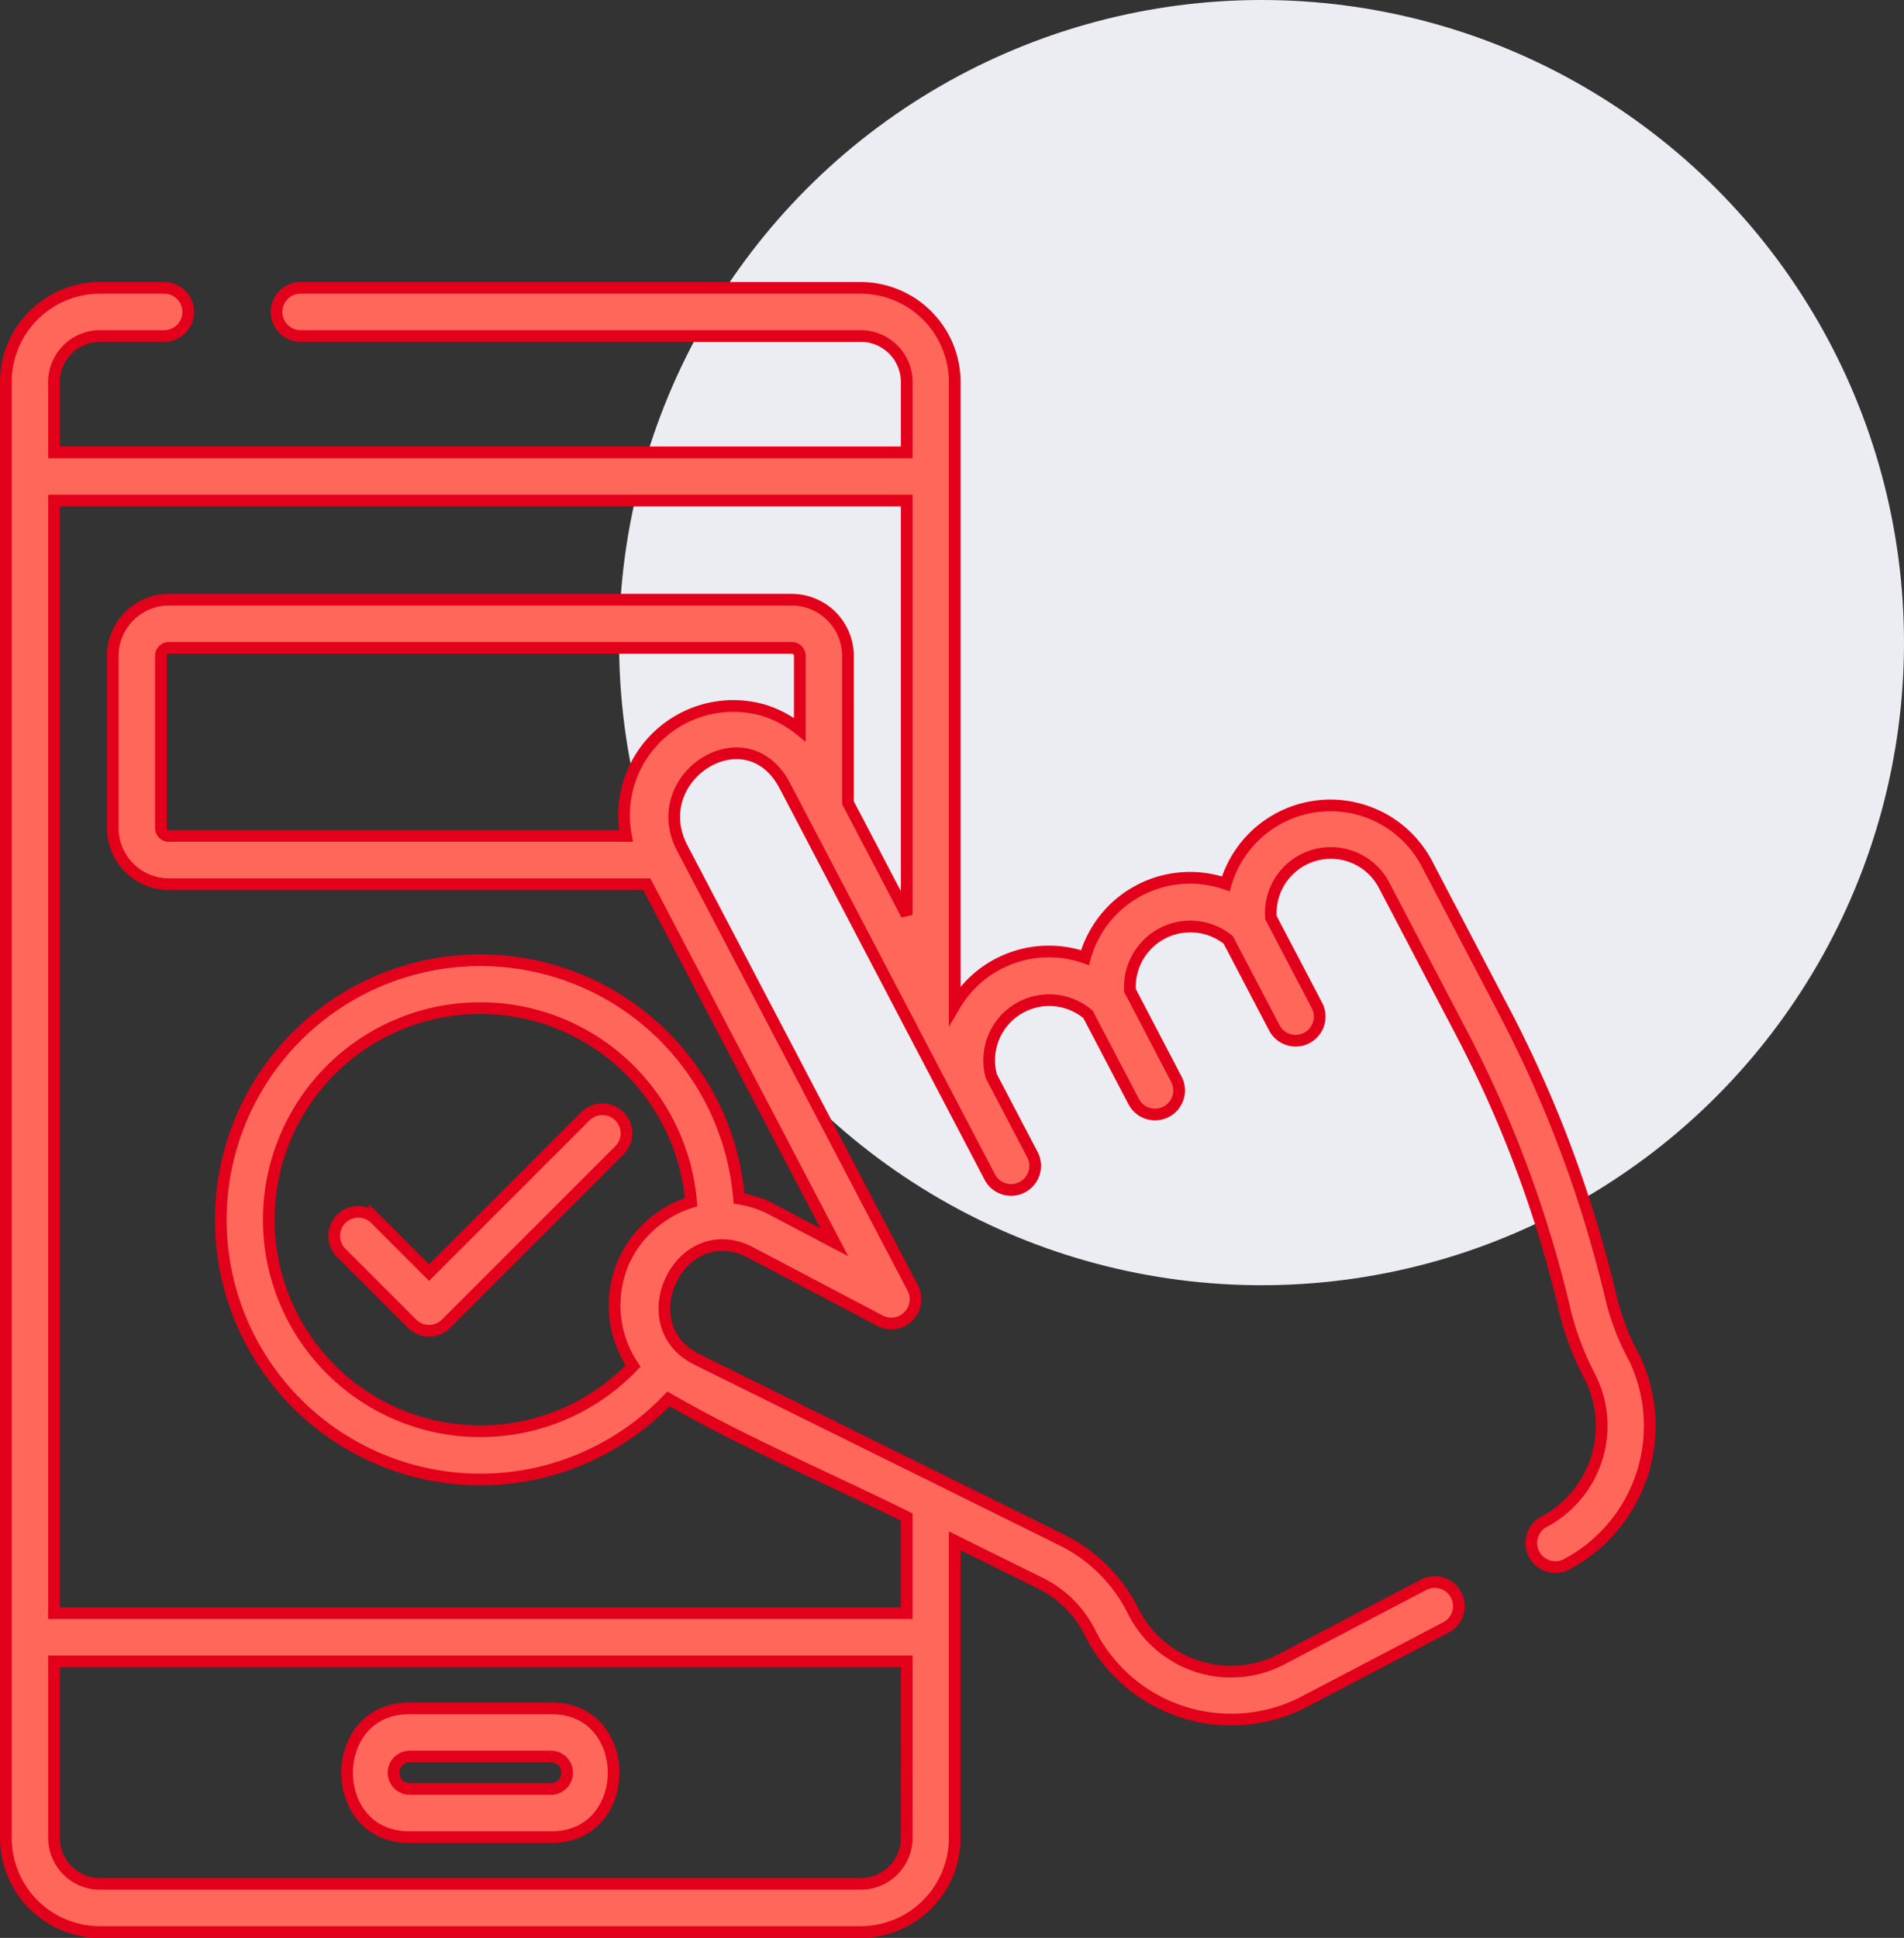
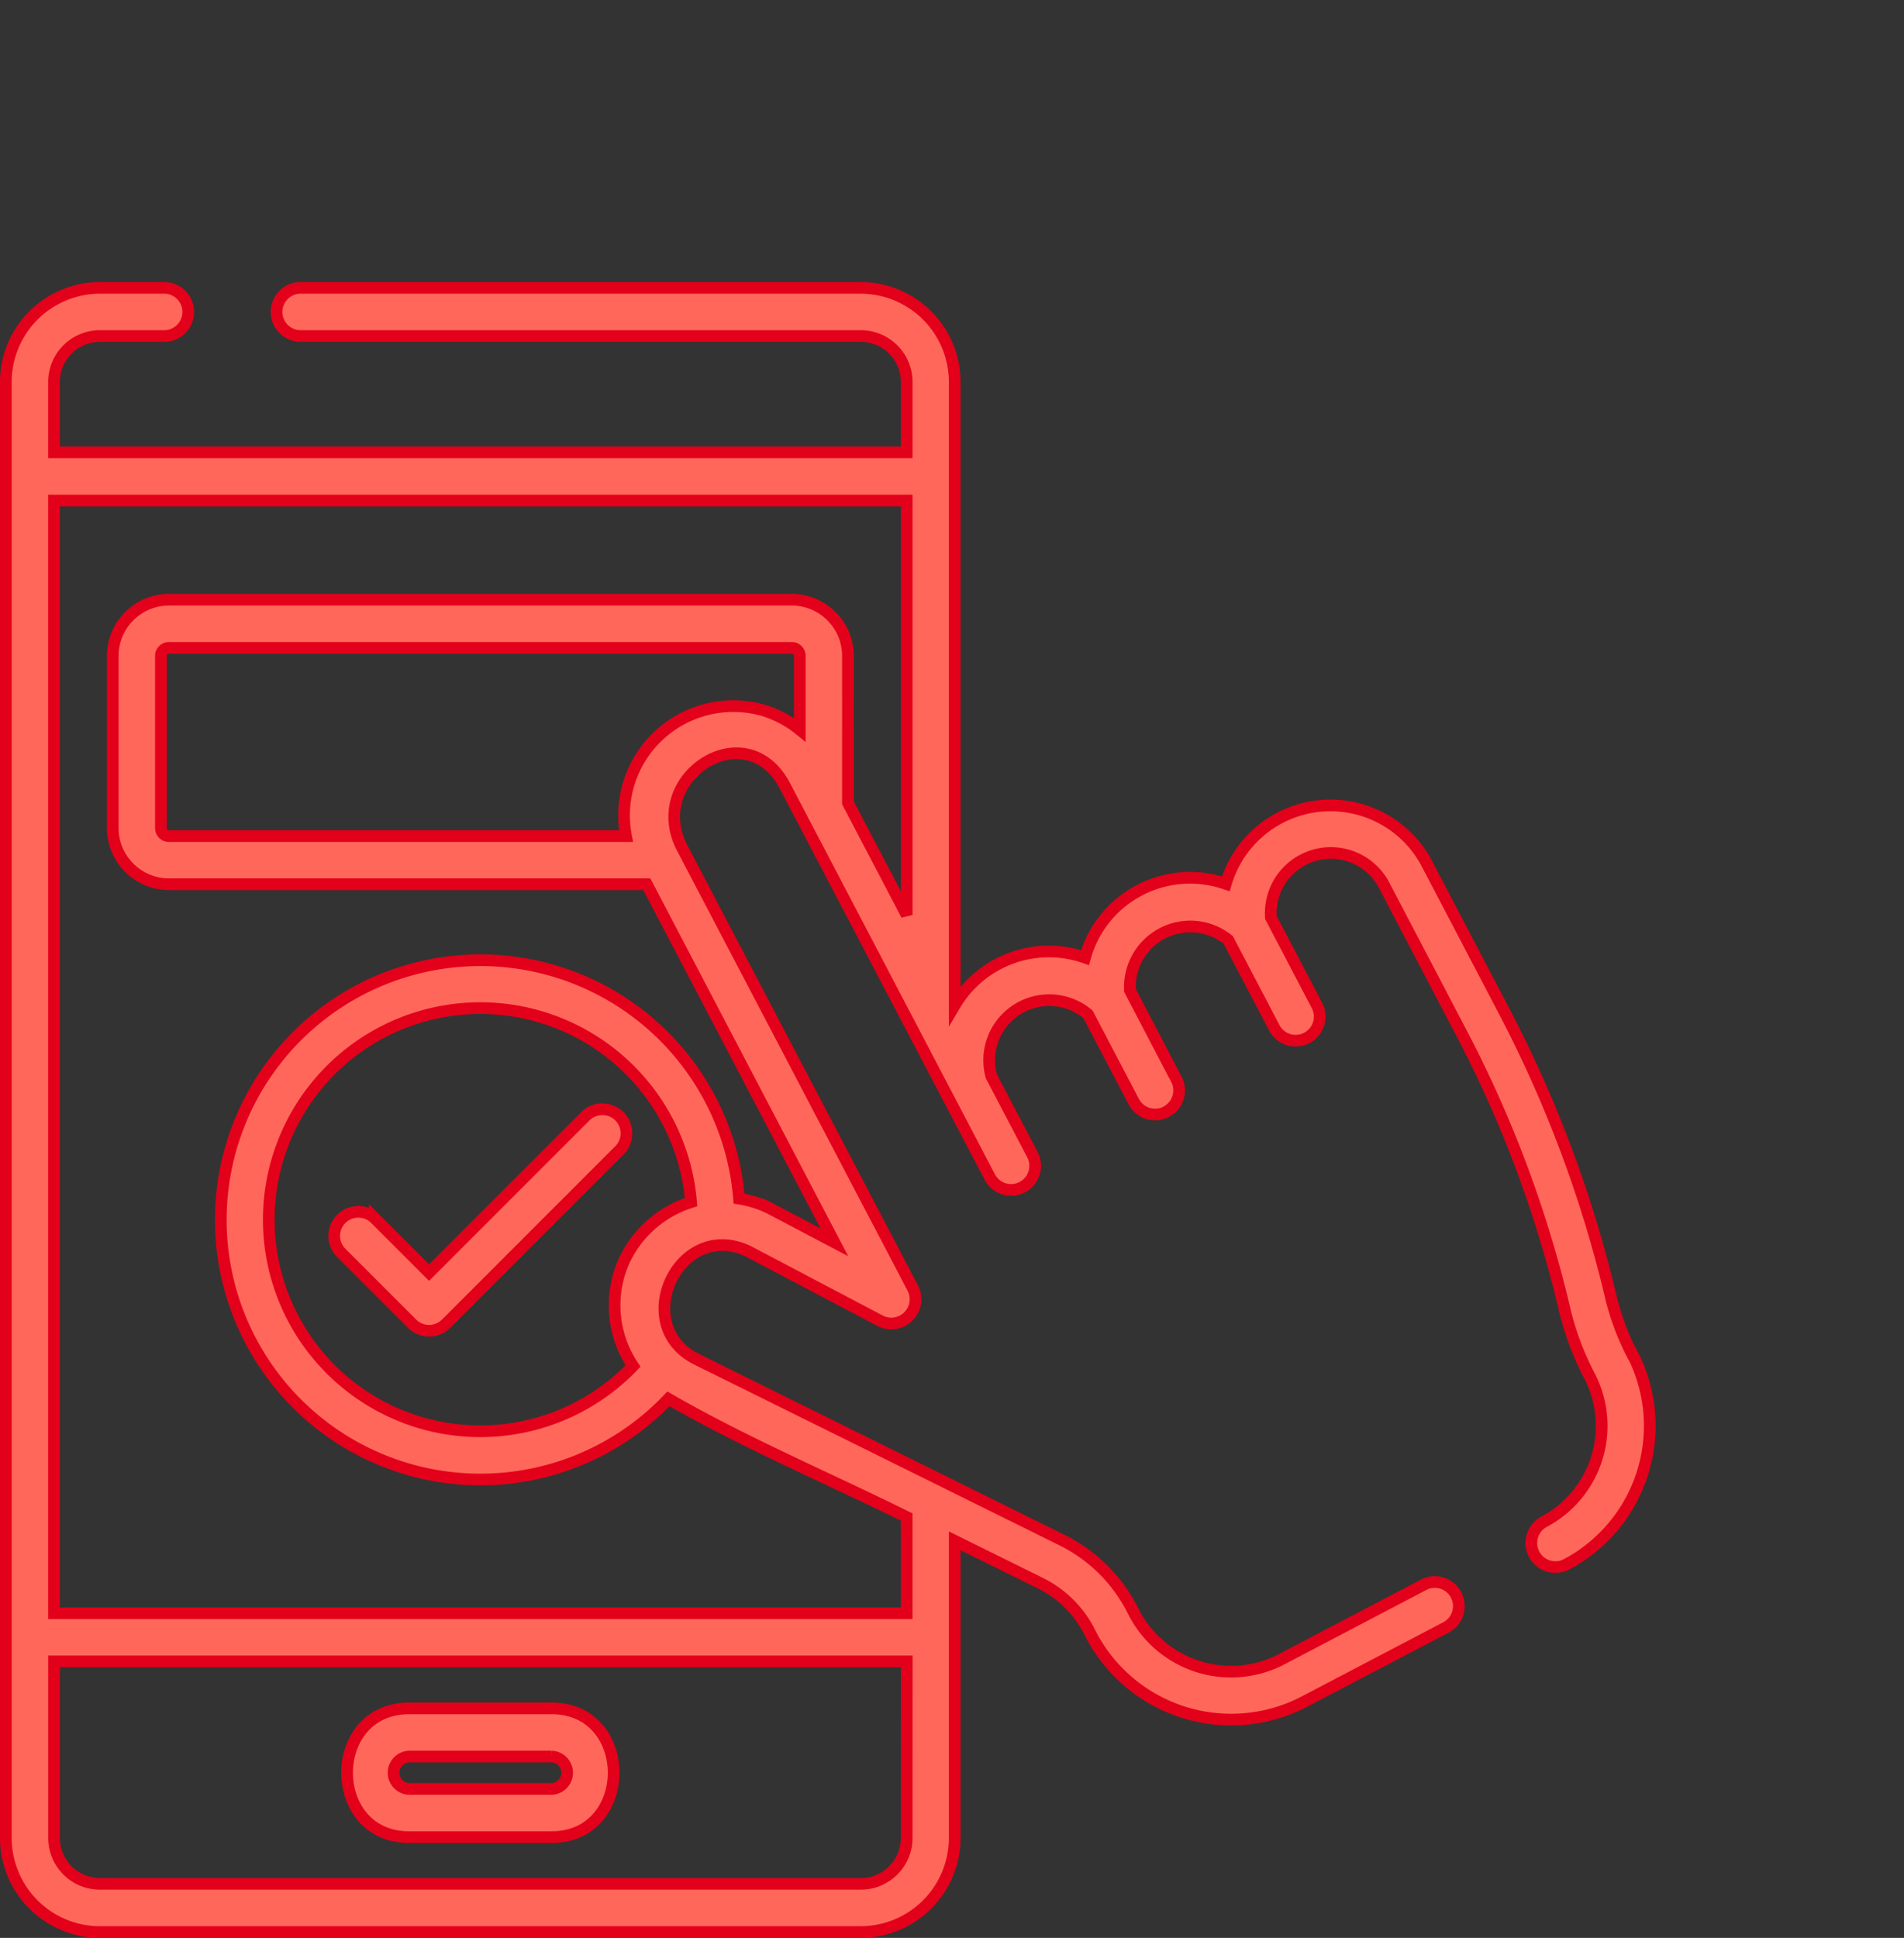
<svg xmlns="http://www.w3.org/2000/svg" width="65.2" height="66.344" viewBox="0 0 65.2 66.344">
  <rect x="0" y="0" width="65.2" height="66.344" fill="#333333" stroke="none" />
  <g id="Group_1805" data-name="Group 1805" transform="translate(-617.8 -735)">
-     <circle id="Ellipse_352" data-name="Ellipse 352" cx="22" cy="22" r="22" transform="translate(639 735)" fill="#ececf3" />
    <g id="Search_results_for_Booking_-_Flaticon-3_1_" data-name="Search results for Booking - Flaticon-3 (1)" transform="translate(617.993 744.855)">
      <path id="Path_2076" data-name="Path 2076" d="M104.677,280.515h4.88c2.829,0,2.833-4.407,0-4.407h-4.88C101.848,276.108,101.844,280.515,104.677,280.515Zm0-2.758h4.88a.555.555,0,0,1,0,1.109h-4.88A.555.555,0,0,1,104.677,277.757Zm6.056-21.94-5.372,5.372-1.86-1.86a.825.825,0,0,0-1.166,1.166l2.443,2.443a.825.825,0,0,0,1.166,0l5.955-5.955A.825.825,0,0,0,110.733,255.817Z" transform="translate(-90.861 -227.476)" fill="#ff675b" stroke="#e3001a" stroke-width="0.4" />
-       <path id="Path_2077" data-name="Path 2077" d="M55.683,36.477a8.651,8.651,0,0,1-.738-2.03,41.866,41.866,0,0,0-3.631-9.685L48.631,19.64a3.734,3.734,0,0,0-6.848.763,3.733,3.733,0,0,0-4.822,2.526A3.742,3.742,0,0,0,32.5,24.562V3.222A3.225,3.225,0,0,0,29.283,0H10.074a.825.825,0,0,0,0,1.649H29.283a1.574,1.574,0,0,1,1.573,1.572v2.41H1.656V3.222A1.574,1.574,0,0,1,3.229,1.649H5.457A.825.825,0,0,0,5.457,0H3.229A3.225,3.225,0,0,0,.007,3.222V53.067a3.225,3.225,0,0,0,3.222,3.222H29.283A3.225,3.225,0,0,0,32.5,53.067V42.895l2.946,1.457a3.732,3.732,0,0,1,1.685,1.689,5.418,5.418,0,0,0,7.3,2.382l4.913-2.574a.825.825,0,0,0-.765-1.461L43.67,46.962a3.747,3.747,0,0,1-5.054-1.649,5.391,5.391,0,0,0-2.434-2.439l-12.5-6.185c-2.348-1.141-.65-4.825,1.735-3.712l4.54,2.39a.83.83,0,0,0,1.114-1.112L23.181,19.2c-1.3-2.435,2.173-4.682,3.5-2.157l5.575,10.641,1.456,2.779a.825.825,0,0,0,1.461-.765l-1.418-2.706a2.057,2.057,0,0,1,3.308-2.122l1.578,3.011a.825.825,0,0,0,1.461-.765l-1.6-3.062a2.069,2.069,0,0,1,3.365-1.731l1.588,3.031a.825.825,0,0,0,1.461-.765l-1.588-3.031a2.058,2.058,0,0,1,3.851-1.153l2.683,5.122a40.223,40.223,0,0,1,3.488,9.3,9.819,9.819,0,0,0,.881,2.412,3.717,3.717,0,0,1-1.566,5.012.825.825,0,0,0,.765,1.461,5.368,5.368,0,0,0,2.261-7.237ZM30.856,53.067a1.574,1.574,0,0,1-1.573,1.572H3.229a1.574,1.574,0,0,1-1.572-1.572V47.022h29.2ZM21.208,33.245a3.726,3.726,0,0,0,.278,3.665A7.243,7.243,0,1,1,23.472,31.3a3.765,3.765,0,0,0-2.264,1.95Zm5.987-18.122a3.694,3.694,0,0,0-1.23-.659,3.74,3.74,0,0,0-4.72,4.3H5.592a.275.275,0,0,1-.275-.275V12.6a.275.275,0,0,1,.275-.275H26.92a.275.275,0,0,1,.275.275Zm3.661,6.342-2.012-3.84V12.6a1.926,1.926,0,0,0-1.924-1.924H5.592A1.926,1.926,0,0,0,3.668,12.6v5.893a1.926,1.926,0,0,0,1.924,1.924H21.956l6.422,12.258-2.213-1.165-.03-.015a3.708,3.708,0,0,0-1.019-.316,8.889,8.889,0,1,0-2.42,6.856c2.616,1.507,5.452,2.706,8.159,4.045v3.294H1.656V7.281h29.2Z" transform="translate(0)" fill="#ff675b" stroke="#e3001a" stroke-width="0.4" />
+       <path id="Path_2077" data-name="Path 2077" d="M55.683,36.477a8.651,8.651,0,0,1-.738-2.03,41.866,41.866,0,0,0-3.631-9.685L48.631,19.64a3.734,3.734,0,0,0-6.848.763,3.733,3.733,0,0,0-4.822,2.526A3.742,3.742,0,0,0,32.5,24.562V3.222A3.225,3.225,0,0,0,29.283,0H10.074a.825.825,0,0,0,0,1.649H29.283a1.574,1.574,0,0,1,1.573,1.572v2.41H1.656V3.222A1.574,1.574,0,0,1,3.229,1.649H5.457A.825.825,0,0,0,5.457,0H3.229A3.225,3.225,0,0,0,.007,3.222V53.067a3.225,3.225,0,0,0,3.222,3.222H29.283A3.225,3.225,0,0,0,32.5,53.067V42.895l2.946,1.457a3.732,3.732,0,0,1,1.685,1.689,5.418,5.418,0,0,0,7.3,2.382l4.913-2.574a.825.825,0,0,0-.765-1.461L43.67,46.962a3.747,3.747,0,0,1-5.054-1.649,5.391,5.391,0,0,0-2.434-2.439l-12.5-6.185c-2.348-1.141-.65-4.825,1.735-3.712l4.54,2.39a.83.83,0,0,0,1.114-1.112L23.181,19.2c-1.3-2.435,2.173-4.682,3.5-2.157l5.575,10.641,1.456,2.779a.825.825,0,0,0,1.461-.765l-1.418-2.706a2.057,2.057,0,0,1,3.308-2.122l1.578,3.011a.825.825,0,0,0,1.461-.765l-1.6-3.062a2.069,2.069,0,0,1,3.365-1.731l1.588,3.031a.825.825,0,0,0,1.461-.765l-1.588-3.031a2.058,2.058,0,0,1,3.851-1.153l2.683,5.122a40.223,40.223,0,0,1,3.488,9.3,9.819,9.819,0,0,0,.881,2.412,3.717,3.717,0,0,1-1.566,5.012.825.825,0,0,0,.765,1.461,5.368,5.368,0,0,0,2.261-7.237ZM30.856,53.067a1.574,1.574,0,0,1-1.573,1.572H3.229a1.574,1.574,0,0,1-1.572-1.572V47.022h29.2ZM21.208,33.245a3.726,3.726,0,0,0,.278,3.665A7.243,7.243,0,1,1,23.472,31.3a3.765,3.765,0,0,0-2.264,1.95m5.987-18.122a3.694,3.694,0,0,0-1.23-.659,3.74,3.74,0,0,0-4.72,4.3H5.592a.275.275,0,0,1-.275-.275V12.6a.275.275,0,0,1,.275-.275H26.92a.275.275,0,0,1,.275.275Zm3.661,6.342-2.012-3.84V12.6a1.926,1.926,0,0,0-1.924-1.924H5.592A1.926,1.926,0,0,0,3.668,12.6v5.893a1.926,1.926,0,0,0,1.924,1.924H21.956l6.422,12.258-2.213-1.165-.03-.015a3.708,3.708,0,0,0-1.019-.316,8.889,8.889,0,1,0-2.42,6.856c2.616,1.507,5.452,2.706,8.159,4.045v3.294H1.656V7.281h29.2Z" transform="translate(0)" fill="#ff675b" stroke="#e3001a" stroke-width="0.4" />
    </g>
  </g>
</svg>